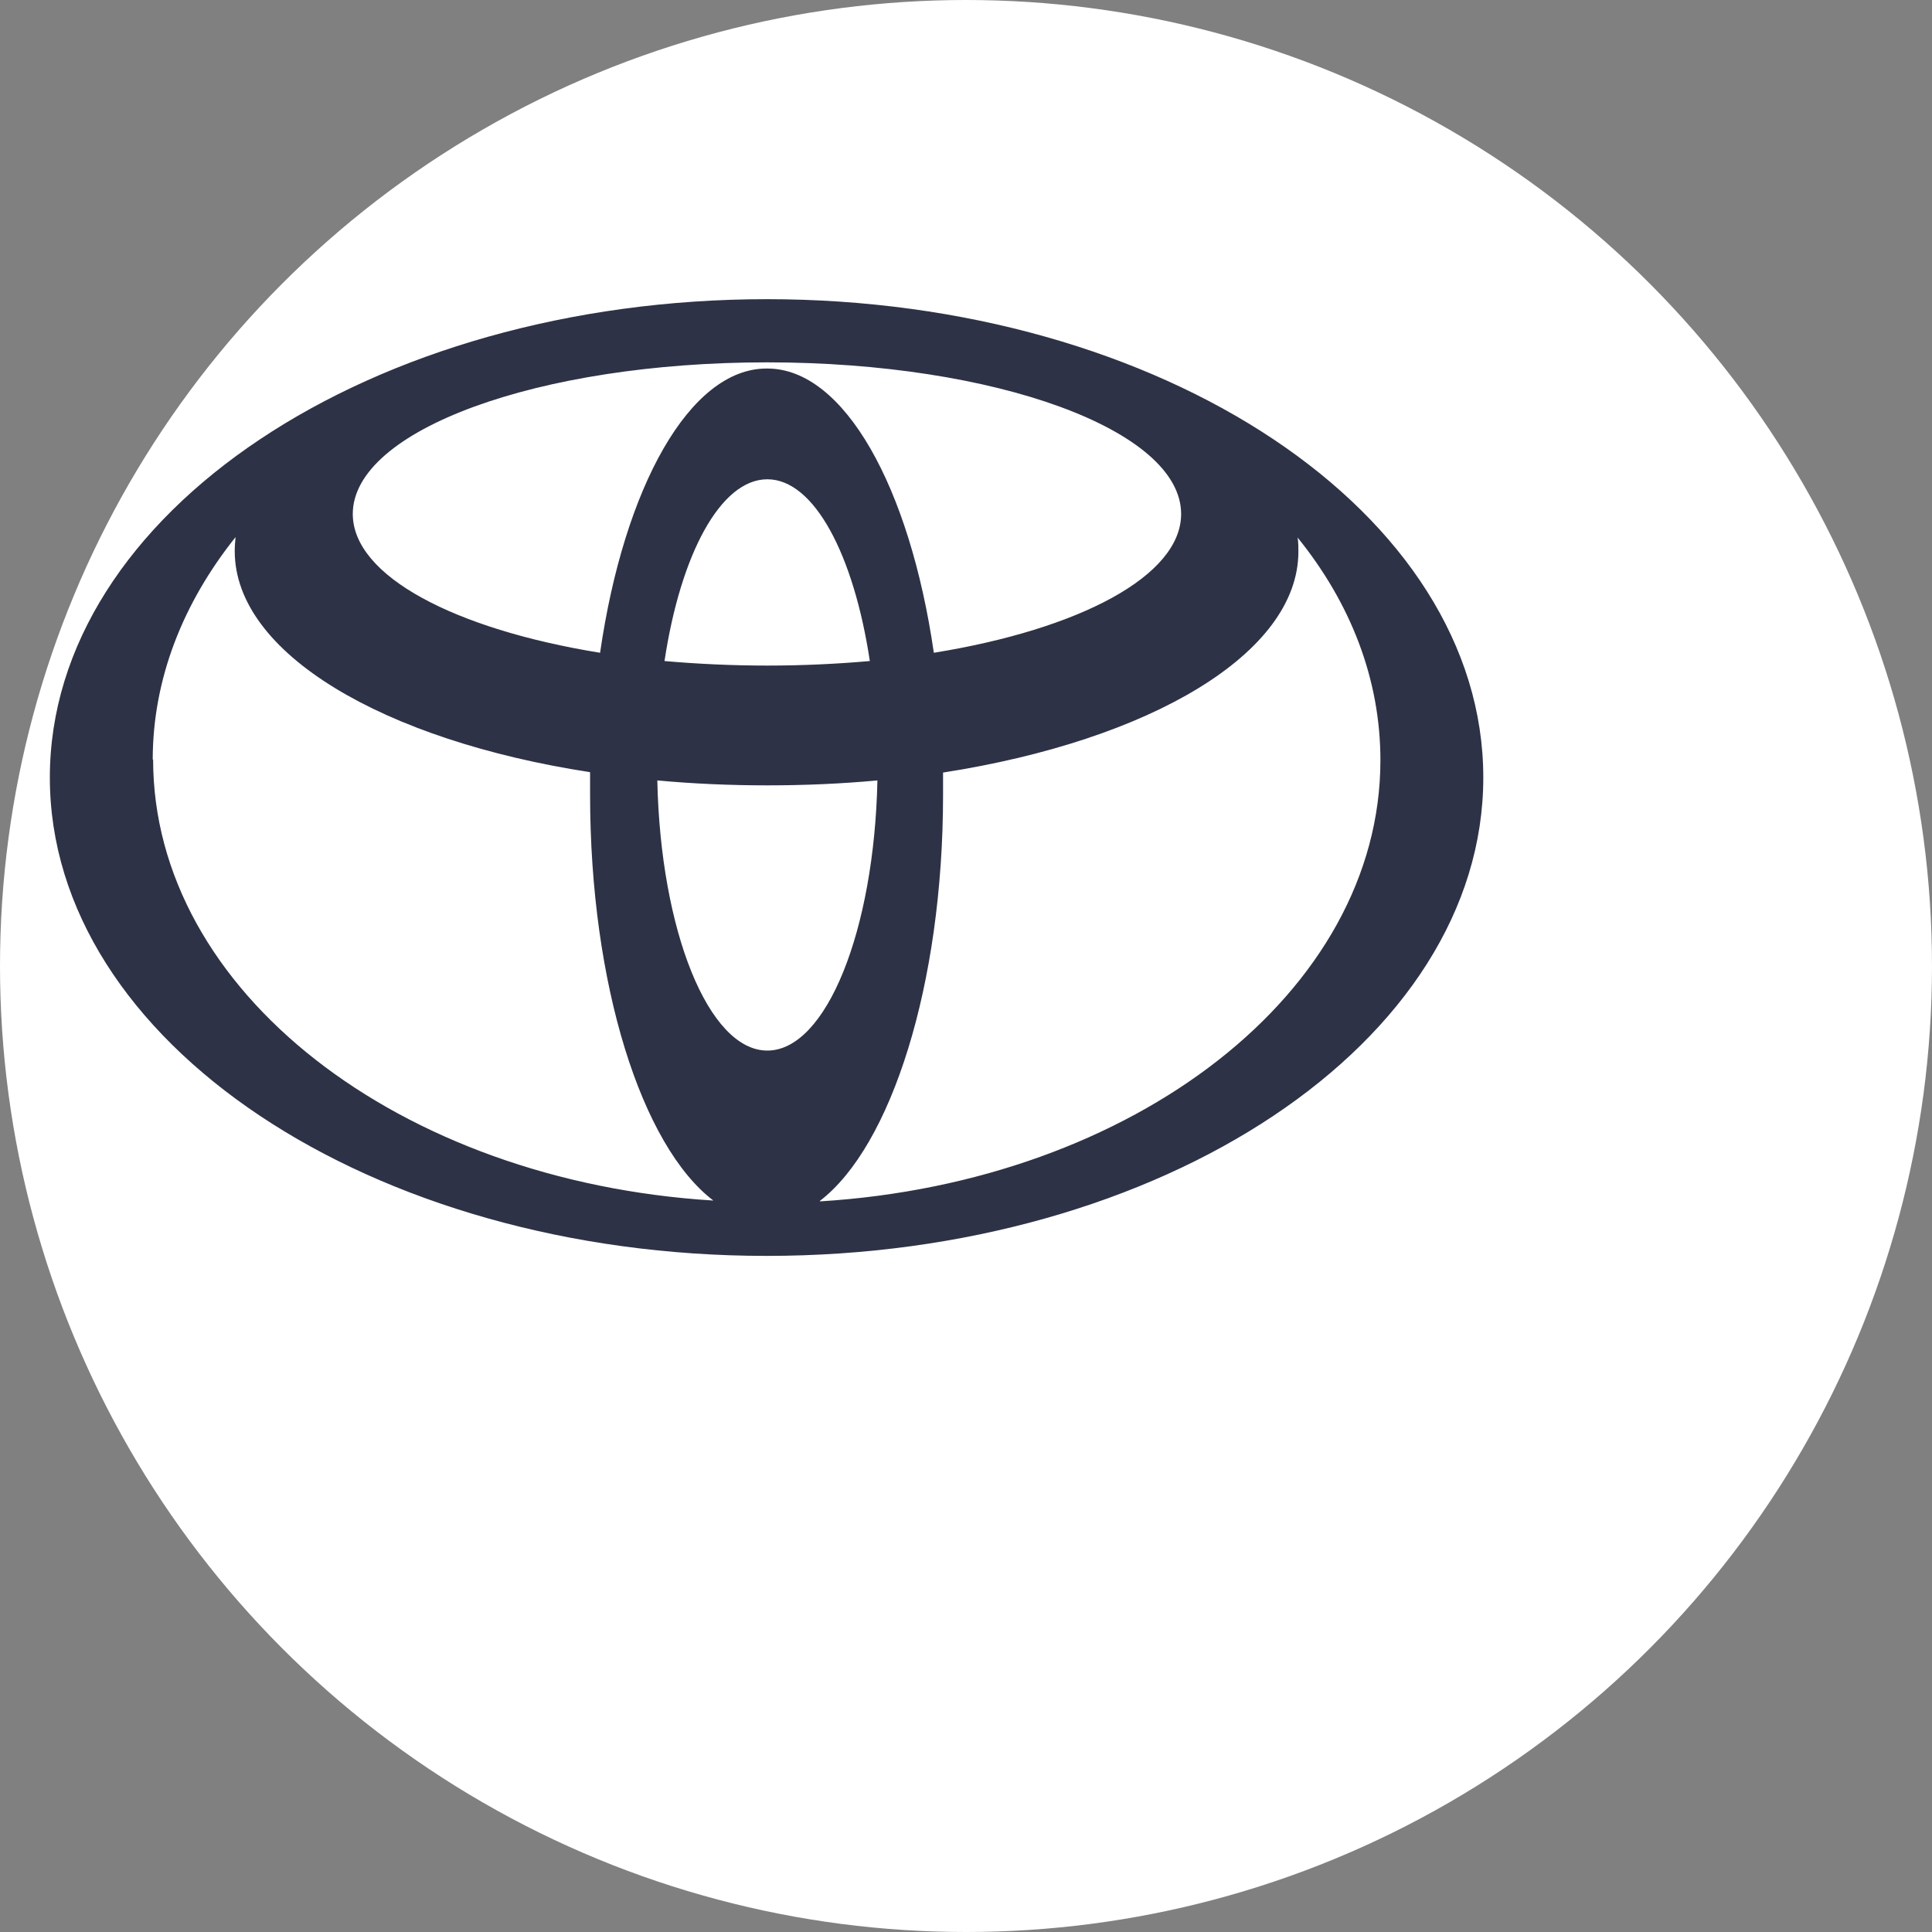
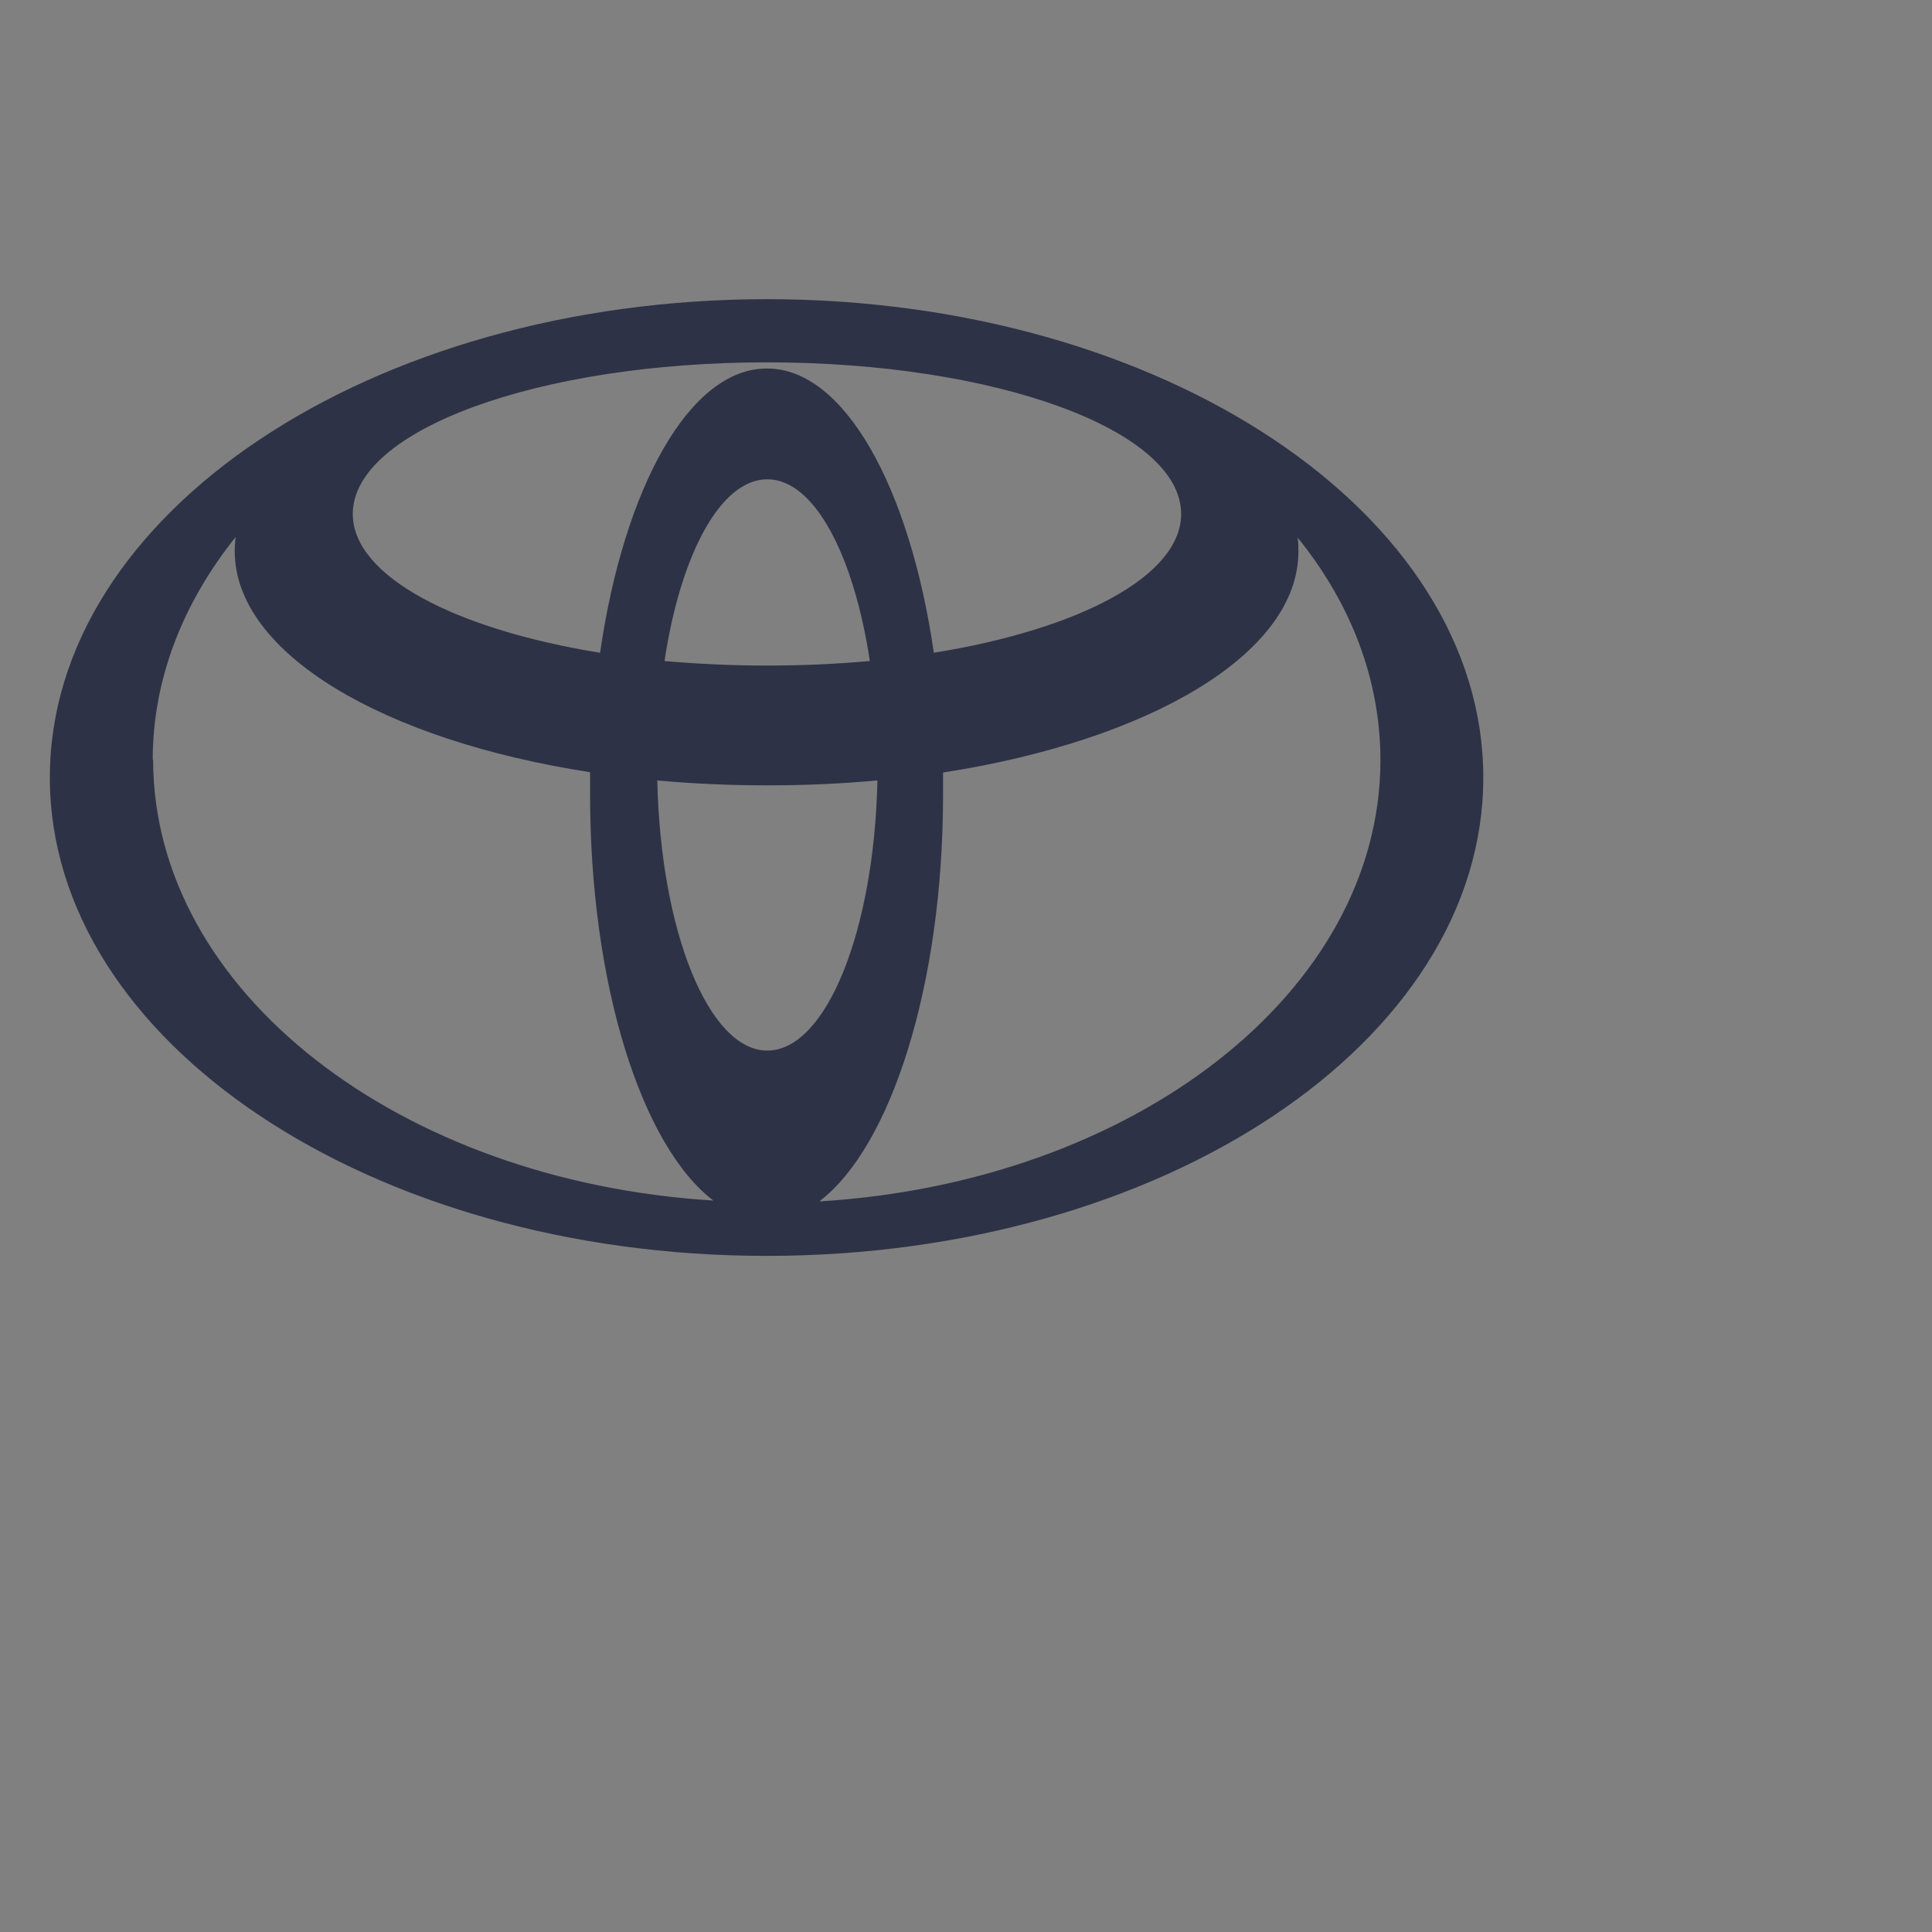
<svg xmlns="http://www.w3.org/2000/svg" width="32" height="32" viewBox="0 0 32 32" fill="none">
  <rect x="0" y="0" width="32" height="32" fill="#808080" stroke="none" />
-   <circle cx="16" cy="16" r="16" fill="#fff" />
  <path d="M16.973 24.865C18.448 23.736 19.525 20.391 19.525 16.457C19.525 16.303 19.525 16.149 19.525 15.995C23.808 15.328 26.882 13.532 26.882 11.419C26.882 11.325 26.882 11.223 26.865 11.129C27.959 12.48 28.58 14.054 28.58 15.739C28.58 20.537 23.477 24.471 16.981 24.873M3.162 15.73C3.162 14.054 3.791 12.48 4.877 11.12C4.868 11.214 4.86 11.308 4.86 11.411C4.86 13.523 7.934 15.328 12.217 15.987C12.217 16.141 12.217 16.295 12.217 16.448C12.217 20.391 13.286 23.727 14.769 24.856C8.265 24.454 3.17 20.52 3.17 15.722M15.871 7.63C14.28 7.63 12.921 10.085 12.424 13.515C9.409 13.027 7.304 11.924 7.304 10.641C7.304 8.905 11.14 7.502 15.879 7.502C20.618 7.502 24.454 8.905 24.454 10.641C24.454 11.924 22.35 13.027 19.334 13.515C18.837 10.085 17.478 7.63 15.887 7.63M13.758 13.686C14.09 11.479 14.918 9.923 15.887 9.923C16.857 9.923 17.677 11.488 18.009 13.686C17.329 13.746 16.617 13.78 15.887 13.78C15.158 13.78 14.438 13.746 13.758 13.686ZM15.887 21.751C14.67 21.751 13.675 19.271 13.609 16.158C14.347 16.226 15.109 16.26 15.887 16.26C16.666 16.26 17.428 16.226 18.166 16.158C18.1 19.271 17.105 21.751 15.887 21.751ZM15.887 6.194C7.677 6.194 1.032 10.633 1.032 16.098C1.032 21.563 7.677 26.002 15.871 26.002C24.065 26.002 30.71 21.572 30.71 16.098C30.71 10.624 24.065 6.194 15.871 6.194" style="transform: scale(0.8) translateX(4.5px) translateY(4.5px);" fill="#2E3246" />
</svg>